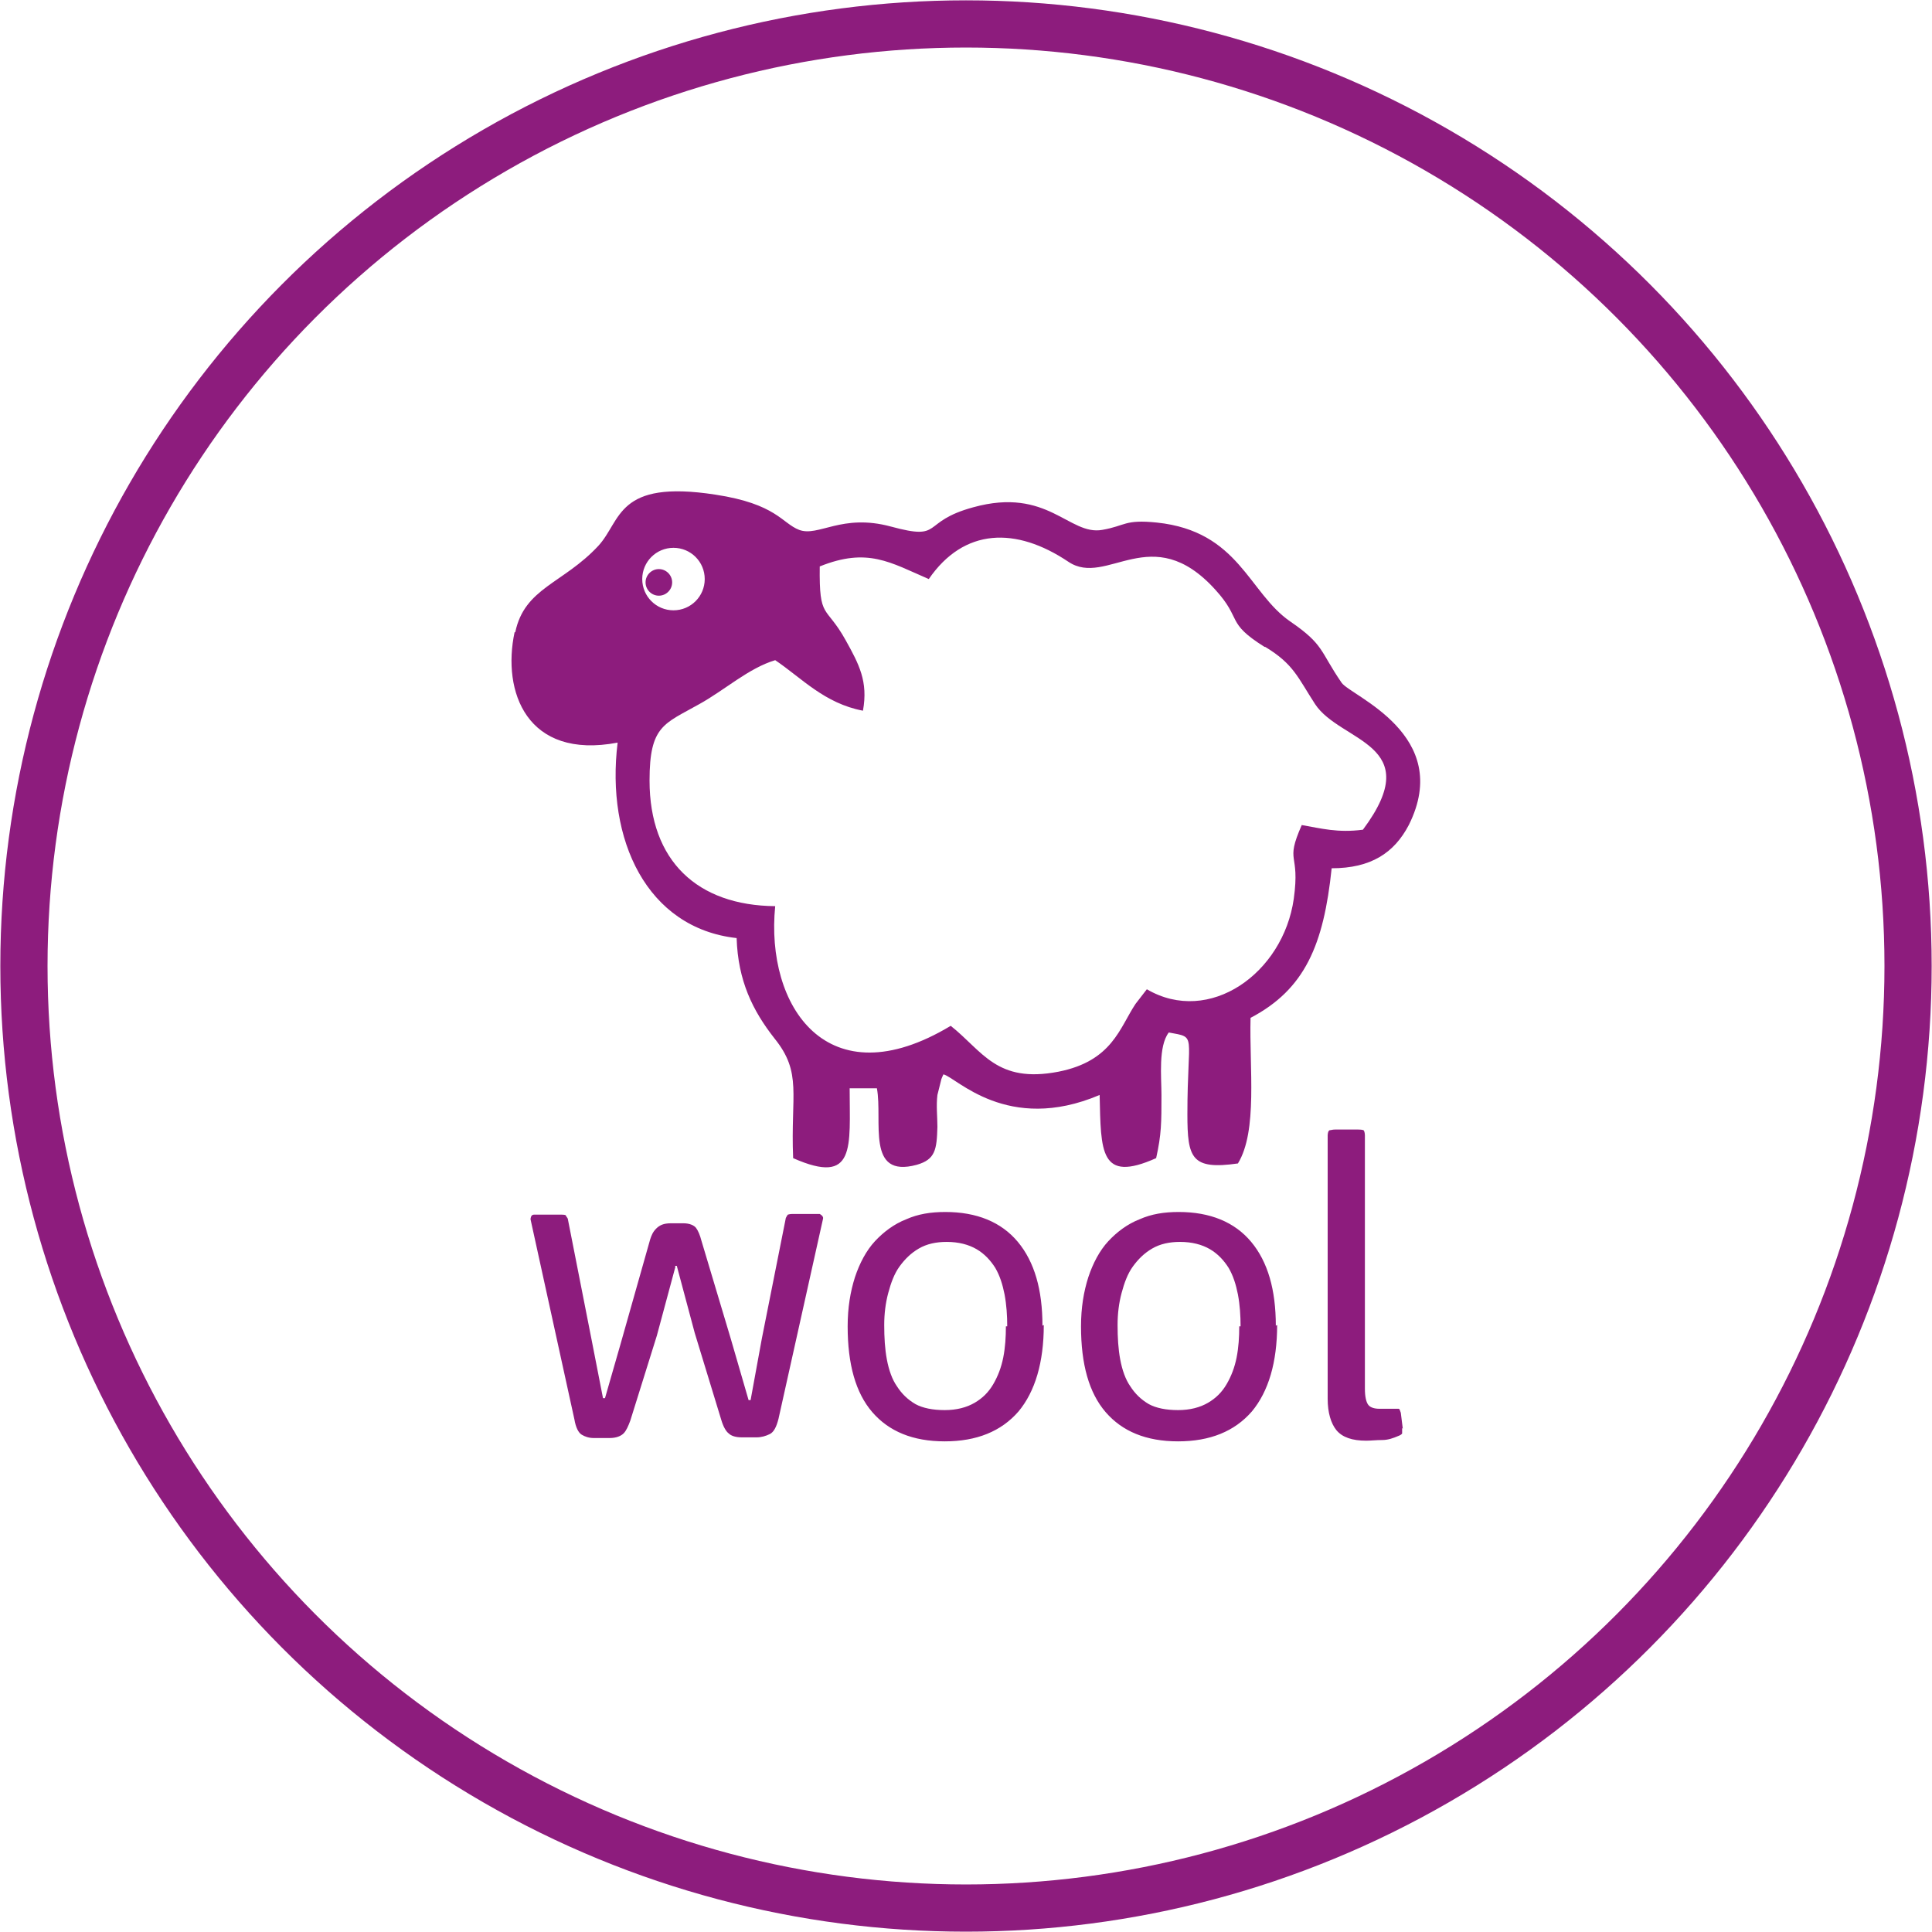
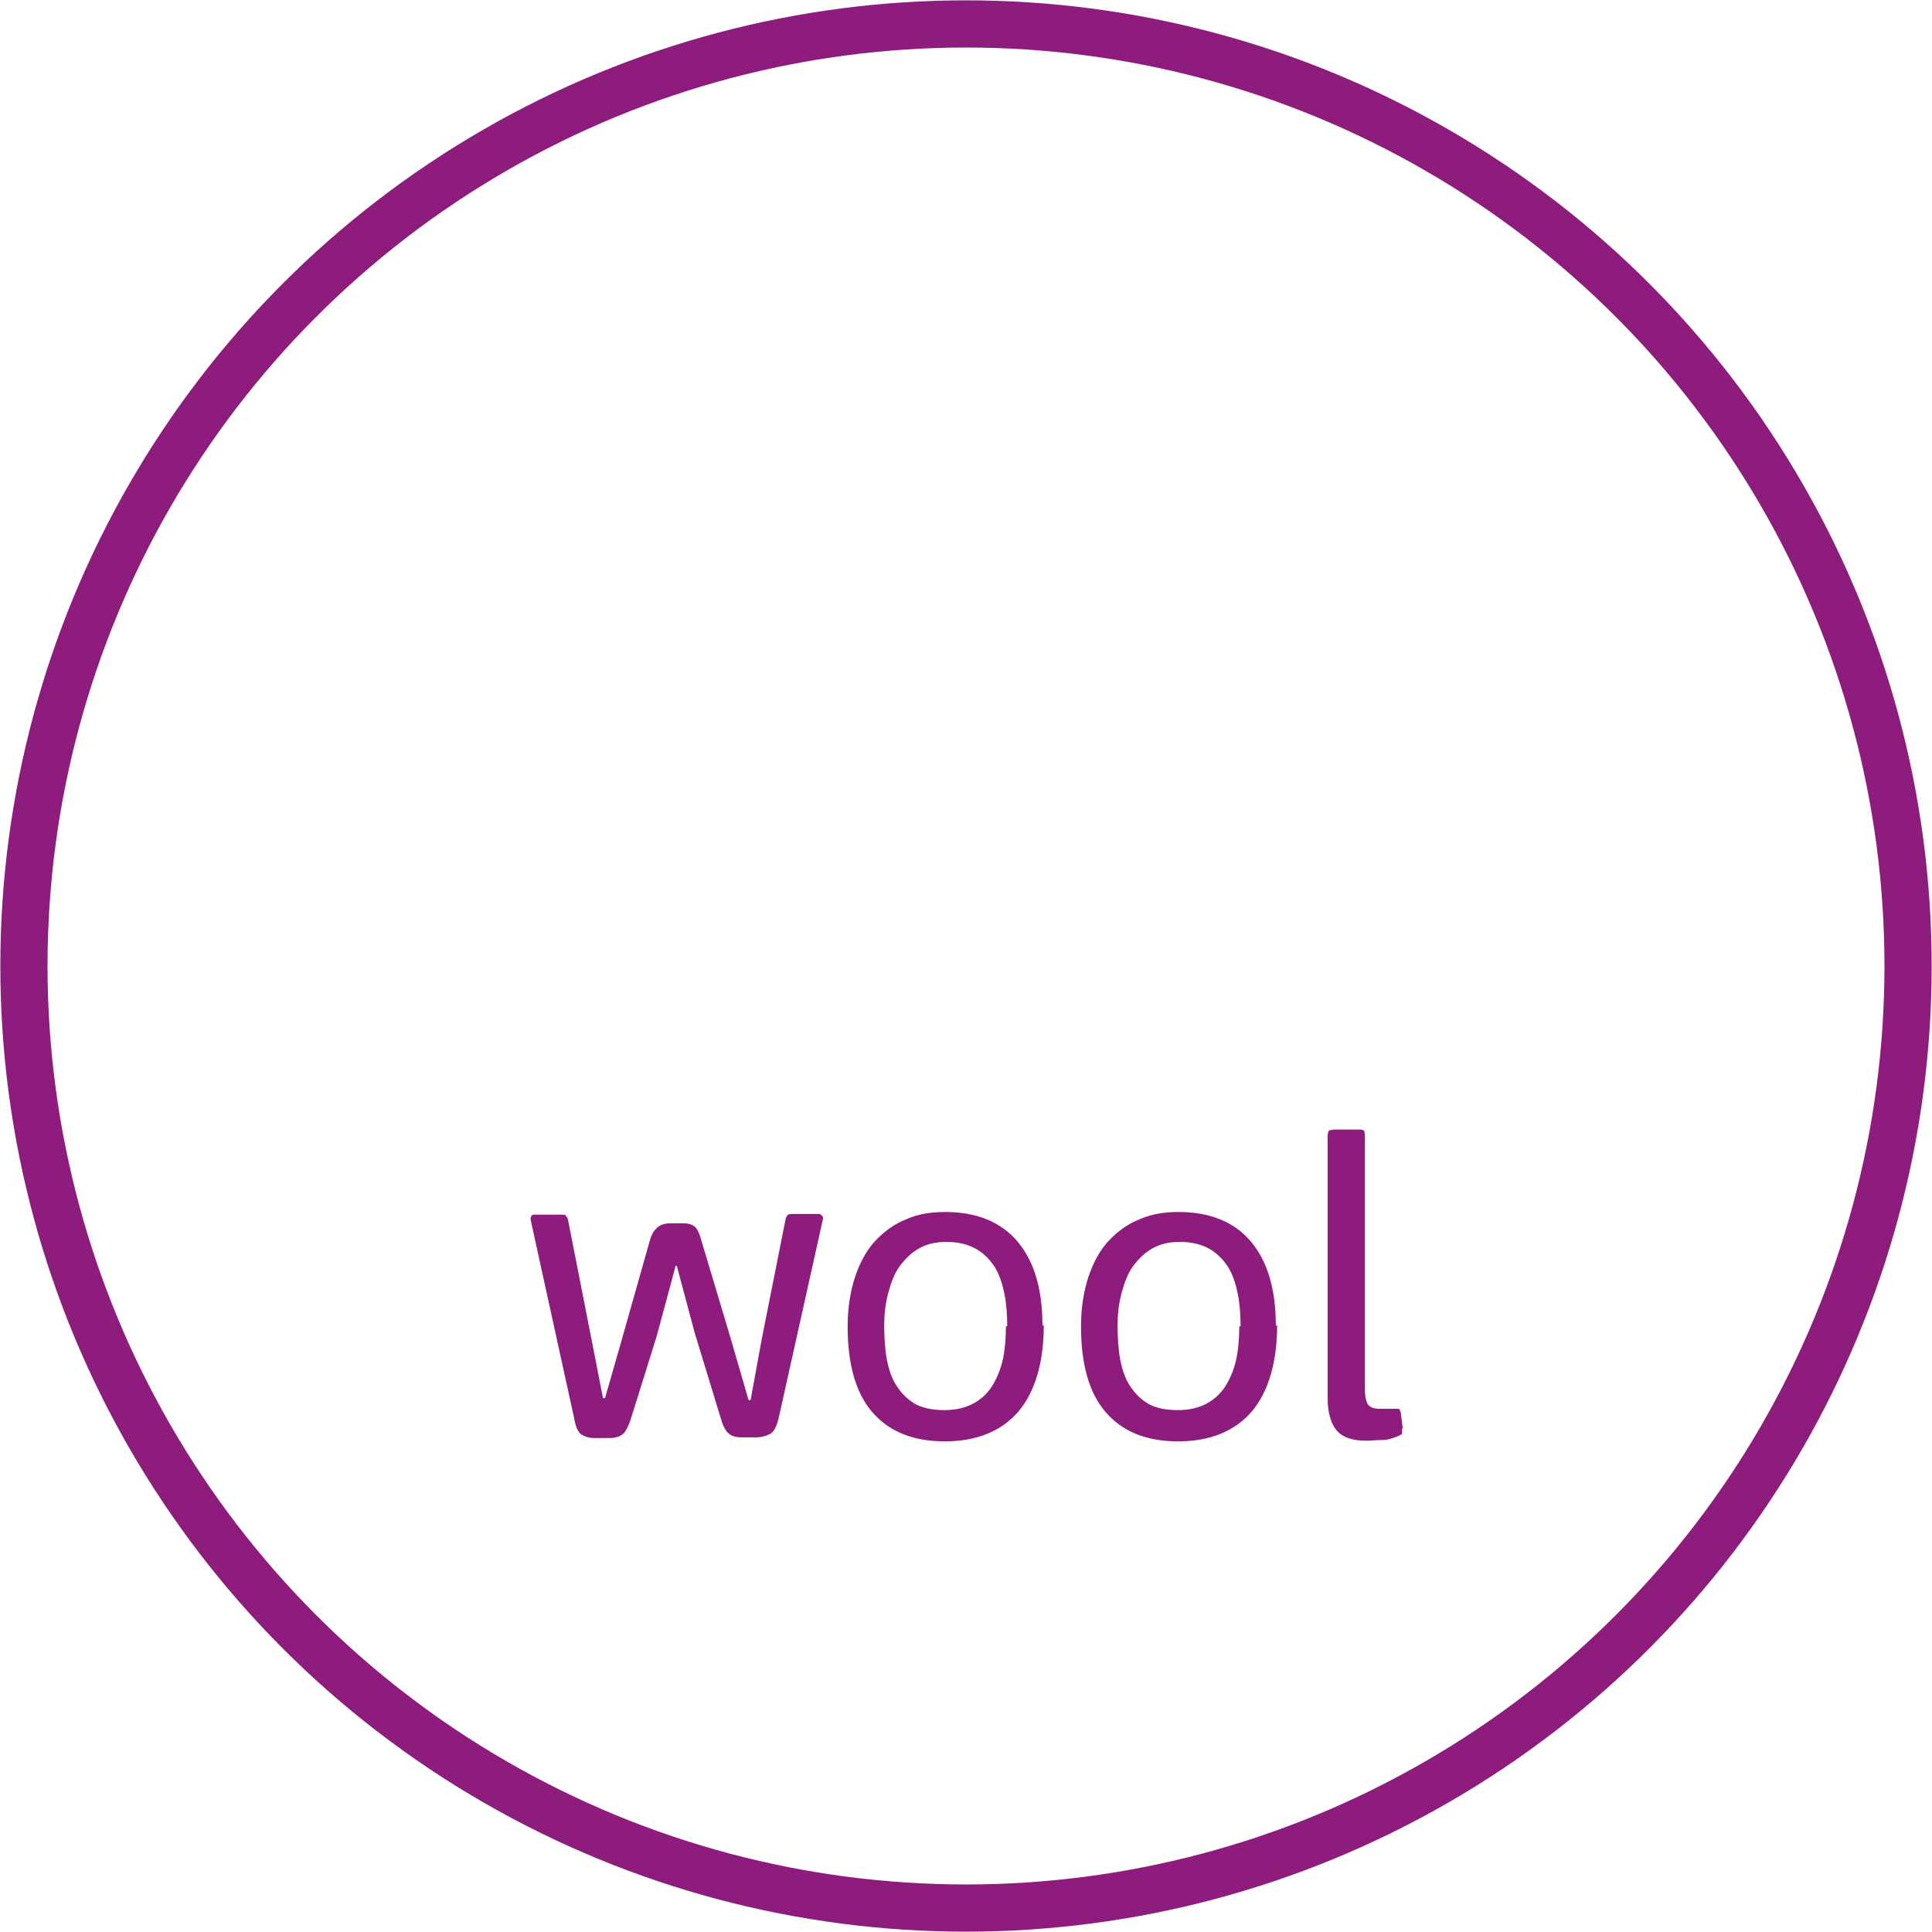
<svg xmlns="http://www.w3.org/2000/svg" id="b" data-name="Layer 2" viewBox="0 0 29.06 29.06">
  <g id="c" data-name="Layer 1">
    <g>
      <path d="m10.16,19.05l-.28,1.04-.4,1.28c-.03.08-.06.15-.1.19s-.11.07-.21.07h-.24c-.07,0-.13-.02-.18-.05s-.09-.11-.11-.23l-.66-3.01s0-.07.05-.07h.42s.05,0,.06.01c0,.01.02.03.03.05l.36,1.83.17.87h.03l.23-.8.45-1.59c.02-.06.04-.11.09-.16s.11-.08.22-.08h.19c.09,0,.16.03.19.07s.06.11.08.19l.44,1.47.27.93h.03l.17-.93.36-1.81s.02-.04.03-.05c0,0,.03-.01.06-.01h.42s.06.03.05.07l-.67,3.01c-.03.12-.07.2-.13.23s-.13.05-.2.05h-.22c-.09,0-.16-.02-.2-.06-.04-.03-.08-.1-.11-.2l-.4-1.31-.27-1.01h-.03Zm5.54.88c0,.56-.13,1-.38,1.3-.26.3-.63.45-1.11.45s-.84-.15-1.09-.44-.37-.72-.37-1.29c0-.28.04-.52.11-.74.07-.21.17-.4.3-.54s.29-.26.47-.33c.18-.08.37-.11.59-.11.47,0,.84.15,1.09.45.25.3.37.72.37,1.26Zm-.55.02c0-.16-.01-.32-.04-.48-.03-.15-.07-.28-.14-.4-.07-.11-.16-.21-.28-.28s-.27-.11-.45-.11c-.16,0-.3.03-.42.1s-.21.16-.29.27-.13.25-.17.4-.06.31-.06.48c0,.19.01.36.04.52s.08.3.15.4c.07.11.16.2.28.27.11.06.26.09.44.09s.33-.04.45-.11.21-.16.28-.28.12-.25.15-.4.04-.31.04-.47Zm4.06-.02c0,.56-.13,1-.38,1.3-.26.3-.63.45-1.11.45s-.84-.15-1.09-.44-.37-.72-.37-1.29c0-.28.04-.52.11-.74.07-.21.17-.4.3-.54s.29-.26.47-.33c.18-.08.37-.11.59-.11.47,0,.84.15,1.09.45.25.3.37.72.37,1.26Zm-.55.02c0-.16-.01-.32-.04-.48-.03-.15-.07-.28-.14-.4-.07-.11-.16-.21-.28-.28s-.27-.11-.45-.11c-.16,0-.3.03-.42.1s-.21.16-.29.27-.13.25-.17.4-.06.31-.06.48c0,.19.01.36.04.52s.08.3.15.4c.07.11.16.2.28.27.11.06.26.09.44.09s.33-.04.45-.11.21-.16.28-.28.12-.25.15-.4.04-.31.04-.47Zm2.43,1.53s0,.06,0,.08c0,.01-.03.03-.06.04-.07.03-.15.06-.24.06-.09,0-.17.01-.24.01-.21,0-.36-.05-.45-.16-.08-.1-.13-.26-.13-.47v-3.96s0-.07.03-.08c.02,0,.04-.01.08-.01h.35s.06,0,.08.01c.01.01.02.04.02.08v3.81c0,.12.02.2.05.24.03.04.09.06.17.06.04,0,.08,0,.12,0,.04,0,.08,0,.11,0s.05,0,.06,0,.02.03.03.06l.03.24Z" fill="#8d1c7d" stroke-width="0" />
-       <path d="m7.74,9.51c-.19.89.18,1.92,1.55,1.66-.18,1.46.44,2.79,1.79,2.94.02.64.24,1.09.57,1.51.42.52.24.84.28,1.8.95.42.85-.17.85-1.05h.41c.09.49-.17,1.36.6,1.15.28-.08.3-.23.31-.57,0-.15-.02-.32,0-.48l.06-.24s.02-.05.03-.07c.19.04.96.9,2.35.31.02.85,0,1.33.85.95.08-.36.08-.53.08-.95,0-.27-.05-.73.11-.94.43.08.28,0,.28,1.23,0,.66.06.84.76.74.3-.49.17-1.44.19-2.19.82-.43,1.1-1.1,1.22-2.25.59,0,.94-.23,1.16-.65.68-1.36-.87-1.94-1.01-2.14-.33-.48-.26-.57-.77-.92-.63-.43-.77-1.36-2.01-1.49-.49-.05-.47.05-.82.11-.5.09-.82-.65-1.94-.34-.81.22-.43.51-1.24.29-.74-.2-1.09.16-1.38.05-.26-.1-.34-.39-1.26-.53-1.49-.23-1.41.39-1.76.77-.53.57-1.11.63-1.25,1.3m2.38-1.27c.26,0,.47.21.47.47s-.21.47-.47.47-.47-.21-.47-.47.21-.47.47-.47Zm-.22.32c.11,0,.2.09.2.2s-.09.2-.2.2-.2-.09-.2-.2.09-.2.2-.2Zm9.12,1.17c.43.26.49.46.75.86.38.58,1.69.59.72,1.89-.38.05-.63-.02-.92-.07-.26.59-.02.39-.12,1.11-.16,1.12-1.27,1.91-2.21,1.36l-.17.22c-.24.36-.35.86-1.16,1.02-.93.18-1.14-.31-1.62-.69-1.86,1.12-2.79-.3-2.64-1.8-1.17-.01-1.89-.68-1.89-1.89,0-.83.22-.85.75-1.15.38-.21.74-.54,1.14-.66.4.27.74.65,1.32.76.08-.44-.06-.7-.26-1.06-.3-.54-.4-.3-.39-1.11.72-.29,1.06-.06,1.64.19.53-.77,1.31-.79,2.1-.26.58.39,1.25-.64,2.21.42.41.45.15.49.74.86Z" fill="#8d1c7d" fill-rule="evenodd" stroke-width="0" />
      <circle cx="14.53" cy="14.53" r="14.17" fill="none" stroke="#8d1c7d" stroke-miterlimit="22.93" stroke-width=".71" />
    </g>
  </g>
</svg>